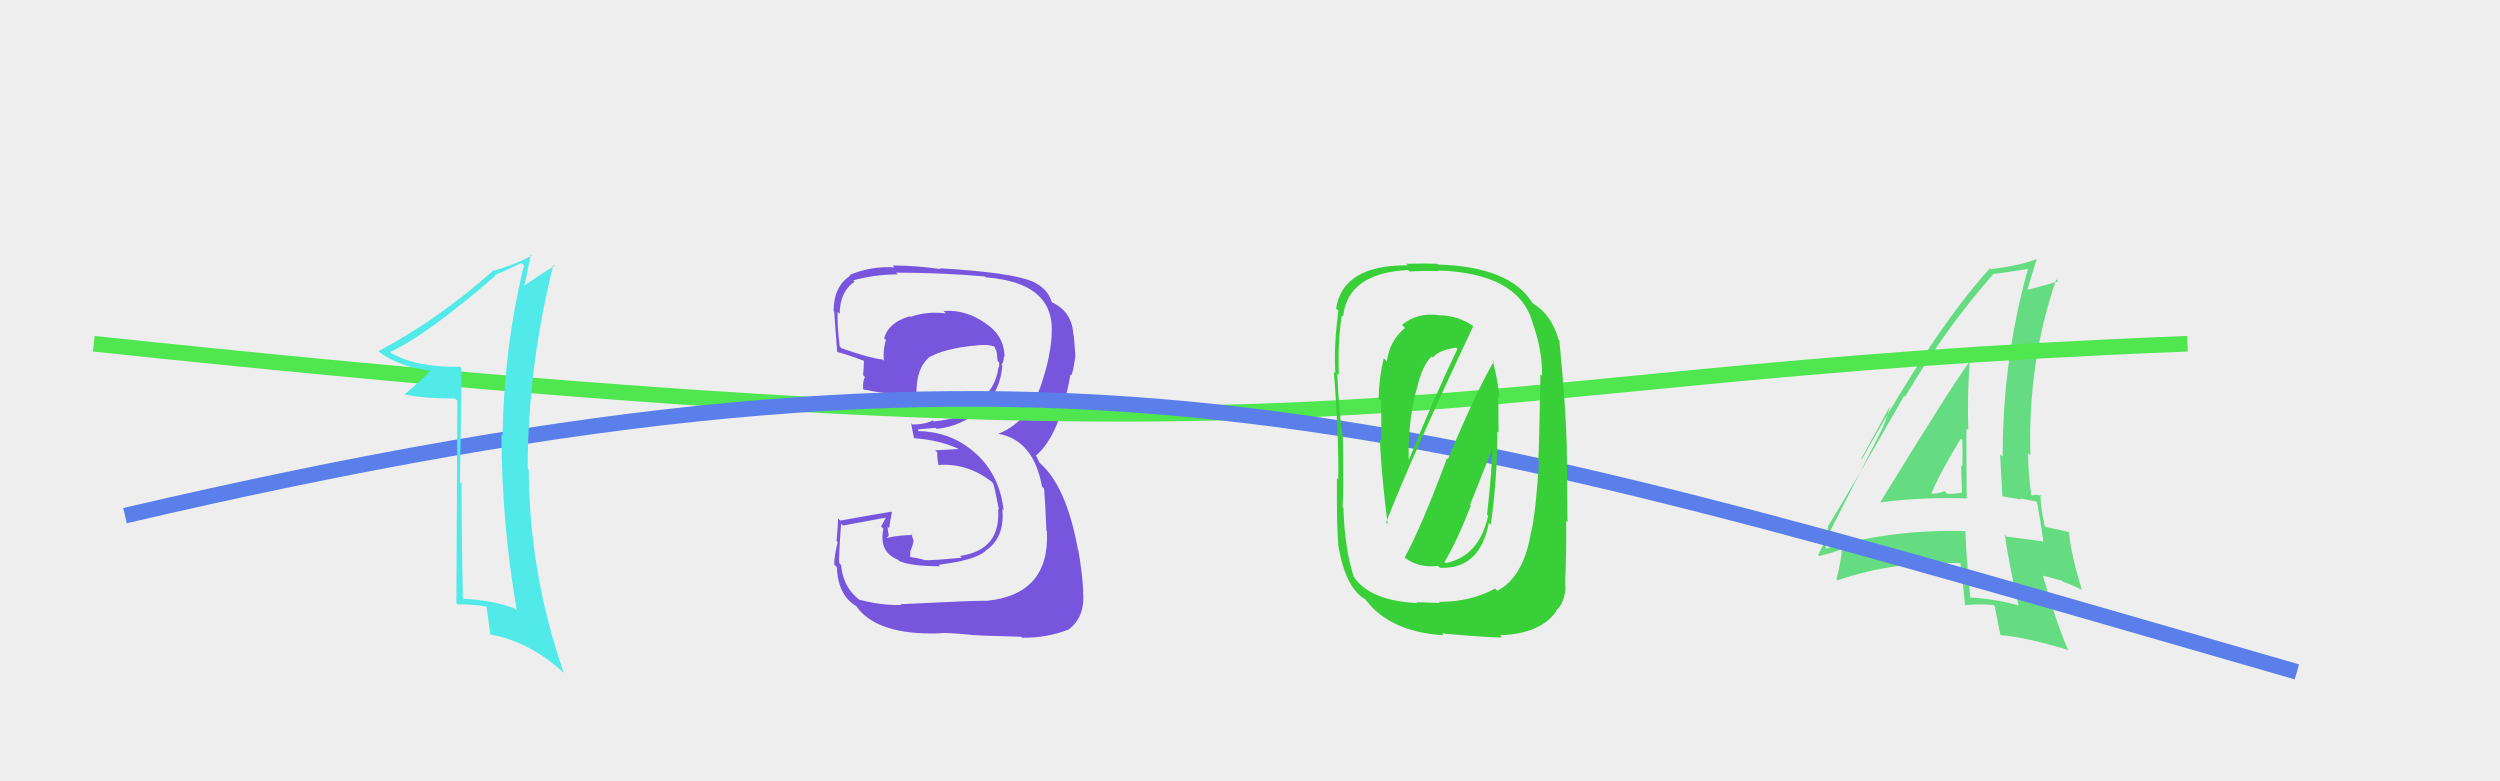
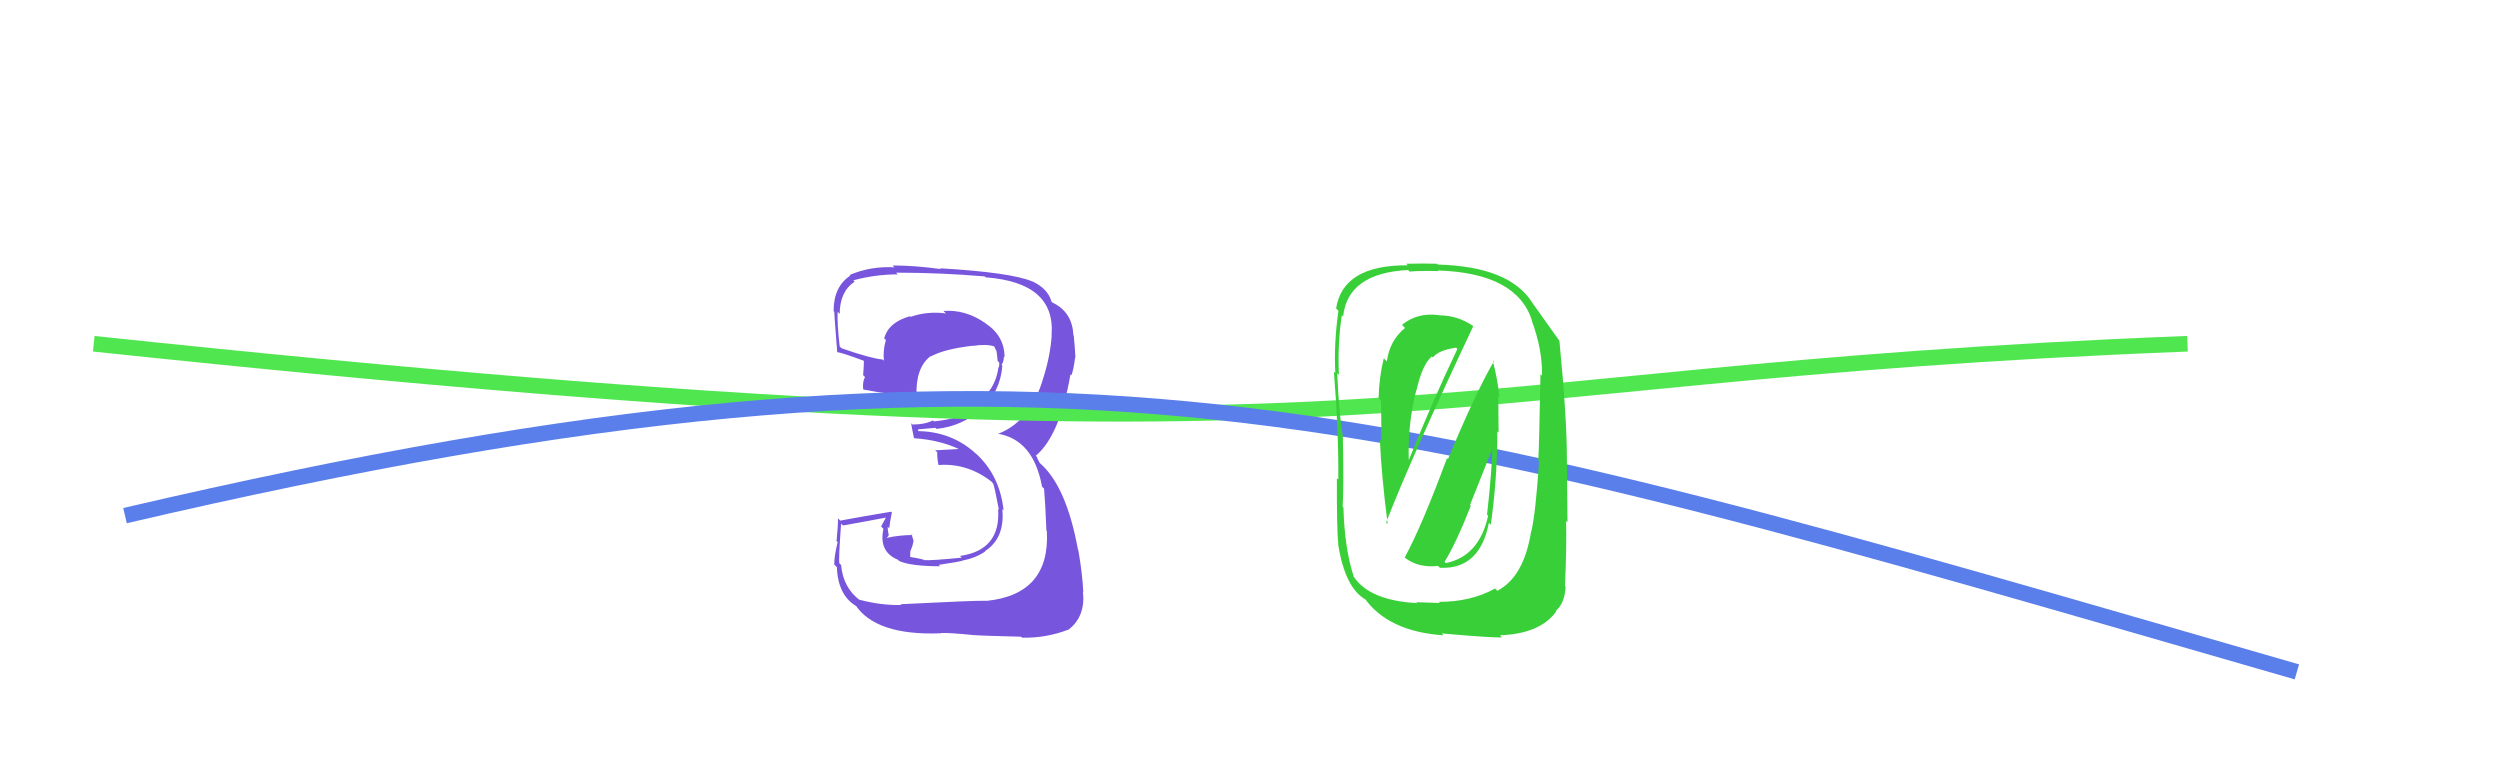
<svg xmlns="http://www.w3.org/2000/svg" width="160" height="50" viewBox="0,0,160,50">
-   <rect width="100%" height="100%" fill="#eee" />
-   <path fill="#65dc82" d="M120.21 32.01L120.24 32.04L120.34 32.15Q123.09 31.80 125.94 31.90L125.92 31.87L125.87 31.83Q125.85 29.57 125.85 27.42L125.86 27.43L125.97 27.54Q125.90 25.27 126.07 22.99L126.11 23.03L126.13 23.04Q125.00 24.53 120.34 32.14ZM129.07 38.60L129.22 38.75L129.22 38.75Q127.54 38.30 125.95 38.23L126.12 38.40L126.12 38.40Q125.88 36.22 125.78 34.01L125.83 34.06L125.76 33.99Q121.04 33.86 116.82 35.12L116.73 35.02L116.85 35.15Q116.83 34.58 117.00 33.70L117.05 33.75L116.99 33.69Q118.67 30.95 121.86 25.34L121.93 25.40L121.92 25.40Q124.49 21.04 127.55 17.57L127.59 17.61L127.53 17.54Q128.37 17.44 129.87 17.20L129.75 17.08L129.81 17.14Q128.17 22.94 128.17 29.23L128.01 29.08L128.01 29.07Q128.09 30.48 128.15 31.80L128.12 31.76L129.37 31.97L129.30 31.90Q129.95 32.03 130.49 32.13L130.46 32.11L130.33 31.97Q130.54 32.96 130.78 34.70L130.74 34.66L130.72 34.64Q129.74 34.51 128.42 34.34L128.34 34.26L128.31 34.24Q128.57 36.09 129.18 38.71ZM130.67 31.73L130.57 31.64L130.73 31.79Q130.52 31.68 130.35 31.68L130.32 31.66L130.03 31.71L130.00 31.68Q129.80 30.25 129.80 28.99L129.86 29.06L129.95 29.14Q129.76 23.25 131.60 17.88L131.70 17.97L131.73 18.01Q131.02 18.22 129.73 18.56L129.63 18.45L129.76 18.58Q129.93 17.88 130.34 16.62L130.37 16.65L130.31 16.59Q129.24 17.01 127.40 17.22L127.37 17.18L127.36 17.17Q123.83 21.02 119.17 29.38L119.13 29.34L120.95 26.02L120.96 26.03Q120.66 27.03 120.42 27.54L120.42 27.53L116.36 35.51L116.44 35.59Q117.02 35.45 118.04 35.11L118.11 35.18L117.82 35.24L117.87 35.29Q117.81 35.94 117.54 37.06L117.52 37.04L117.62 37.14Q121.22 35.88 125.54 36.05L125.56 36.08L125.45 35.96Q125.59 36.92 125.76 38.68L125.67 38.60L125.80 38.73Q126.65 38.63 127.61 38.73L127.63 38.75L127.66 38.79Q127.77 39.37 128.01 40.59L128.04 40.63L128.06 40.65Q129.70 40.79 132.39 41.61L132.33 41.55L132.35 41.57Q131.56 39.76 130.75 36.84L130.75 36.84L131.95 37.16L132.01 37.22Q132.65 37.45 133.26 37.76L133.17 37.66L133.24 37.74Q132.54 35.51 132.41 34.01L132.37 33.98L132.46 34.07Q131.95 33.93 130.93 33.73L130.84 33.64L130.86 33.66Q130.59 32.44 130.59 31.66ZM123.41 31.48L123.52 31.59L123.58 31.65Q124.11 30.34 125.50 28.06L125.62 28.18L125.59 28.15Q125.62 29.03 125.59 29.88L125.45 29.74L125.51 29.81Q125.54 30.71 125.57 31.56L125.62 31.62L125.53 31.53Q125.14 31.61 124.64 31.61L124.51 31.49L124.45 31.43Q124.08 31.60 123.54 31.60Z" />
  <path fill="#7755dc" d="M57.70 38.74L57.70 38.74L57.68 38.72Q56.39 38.75 54.99 38.38L54.99 38.37L55.05 38.43Q53.96 37.62 53.83 36.16L53.78 36.11L53.72 36.05Q53.66 35.85 53.83 33.51L53.90 33.58L53.95 33.63Q54.88 33.47 56.68 33.13L56.69 33.14L56.39 33.69L56.54 33.84Q56.22 35.32 57.48 35.83L57.47 35.82L57.54 35.90Q58.29 36.24 60.16 36.24L60.15 36.23L60.08 36.15Q61.43 35.95 61.60 35.88L61.71 35.99L61.60 35.87Q62.41 35.73 63.06 35.29L63.12 35.35L63.04 35.27Q64.32 34.45 64.15 32.58L64.24 32.67L64.23 32.65Q63.98 30.40 62.44 29.01L62.47 29.05L62.42 29.00Q60.86 27.59 58.65 27.59L58.77 27.71L58.76 27.49L58.75 27.48Q59.09 27.45 59.87 27.38L59.88 27.39L59.94 27.45Q61.57 27.28 62.80 26.18L62.77 26.16L62.81 26.19Q64.02 25.07 64.15 23.41L64.12 23.37L64.10 23.35Q64.25 23.13 64.25 22.82L64.30 22.87L64.29 22.86Q64.29 21.50 63.07 20.69L62.99 20.61L63.06 20.68Q61.81 19.80 60.38 19.90L60.48 20.00L60.54 20.06Q59.36 19.90 58.27 20.28L58.24 20.24L58.23 20.24Q56.86 20.63 56.59 21.65L56.58 21.65L56.70 21.76Q56.50 22.41 56.57 23.09L56.51 23.03L56.49 23.01Q55.69 22.93 53.86 22.29L53.79 22.22L53.74 22.17Q53.57 20.71 53.61 19.96L53.69 20.04L53.74 20.09Q53.75 18.64 54.70 18.03L54.65 17.98L54.61 17.94Q56.03 17.56 57.46 17.56L57.35 17.45L57.35 17.45Q60.20 17.45 63.02 17.69L63.09 17.75L63.09 17.75Q67.57 18.09 67.30 21.45L67.26 21.41L67.31 21.46Q67.22 22.77 66.78 24.16L66.73 24.11L66.78 24.16Q65.99 26.94 63.89 27.76L63.82 27.69L63.88 27.76Q66.14 28.15 66.69 31.14L66.78 31.24L66.82 31.27Q66.90 32.17 66.97 33.97L67.00 34.00L67.00 34.00Q67.21 38.06 63.10 38.46L63.00 38.36L63.08 38.45Q62.36 38.43 57.63 38.67ZM62.37 40.76L62.40 40.78L62.26 40.64Q62.81 40.69 65.36 40.75L65.34 40.74L65.41 40.81Q66.95 40.85 68.42 40.28L68.45 40.31L68.41 40.28Q69.48 39.43 69.31 37.87L69.32 37.88L69.33 37.89Q69.28 36.76 69.01 35.19L68.84 35.03L68.99 35.18Q68.24 31.06 66.51 29.60L66.55 29.64L66.37 29.30L66.40 29.29L66.29 29.17Q67.83 27.87 68.51 23.96L68.60 24.05L68.57 24.02Q68.70 23.71 68.81 22.86L68.73 22.78L68.83 22.88Q68.78 22.09 68.72 21.47L68.77 21.53L68.70 21.46Q68.63 20.03 67.47 19.42L67.50 19.44L67.34 19.35L67.30 19.32Q67.08 18.48 66.06 18.00L66.10 18.04L66.08 18.02Q64.75 17.44 60.16 17.17L60.21 17.22L60.21 17.22Q58.55 16.99 57.13 16.99L57.21 17.08L57.25 17.11Q55.73 17.02 54.37 17.60L54.51 17.73L54.42 17.64Q53.35 18.34 53.35 19.91L53.37 19.93L53.41 19.97Q53.34 19.53 53.58 22.52L53.52 22.46L53.61 22.55Q53.80 22.54 55.26 23.08L55.23 23.05L55.29 23.11Q55.28 23.57 55.24 24.01L55.33 24.10L55.36 24.13Q55.20 24.41 55.24 24.89L55.41 25.06L55.27 24.93Q56.86 25.25 58.66 25.35L58.68 25.38L58.66 25.36Q58.58 23.54 59.56 22.79L59.63 22.86L59.58 22.81Q60.43 22.34 62.23 22.13L62.15 22.05L62.25 22.14Q63.12 22.00 63.63 22.17L63.71 22.24L63.63 22.17Q63.70 22.31 63.74 22.41L63.77 22.44L63.80 22.64L63.85 23.10L63.95 23.20Q63.96 23.39 63.93 23.52L63.81 23.40L63.90 23.49Q63.74 24.93 62.38 25.98L62.40 26.00L62.45 26.05Q61.57 26.80 59.76 26.97L59.74 26.94L59.70 26.91Q59.19 27.17 58.40 27.17L58.46 27.23L58.31 27.08Q58.36 27.40 58.49 28.01L58.56 28.07L58.53 28.05Q60.20 28.16 61.50 28.80L61.33 28.64L61.33 28.74L59.85 28.82L59.99 28.96Q59.96 29.20 60.06 29.75L60.08 29.76L60.08 29.76Q61.92 29.63 63.45 30.82L63.52 30.90L63.56 30.94Q63.66 31.17 63.93 32.63L63.92 32.62L63.88 32.58Q64.06 35.21 61.44 35.58L61.52 35.65L61.55 35.69Q59.64 35.88 59.13 35.85L59.19 35.91L59.09 35.81Q58.68 35.71 58.21 35.64L58.25 35.69L58.26 35.29L58.40 34.92L58.47 34.61L58.33 34.17L58.41 34.24Q57.50 34.25 56.78 34.42L56.86 34.50L56.75 34.39Q56.88 34.35 56.88 34.18L56.90 34.20L56.86 34.16Q56.81 33.91 56.81 33.71L56.91 33.81L56.91 33.80Q56.95 33.43 57.08 32.79L57.10 32.80L57.04 32.75Q55.44 33.01 53.77 33.32L53.70 33.24L53.63 33.18Q53.64 33.62 53.54 34.62L53.55 34.64L53.61 34.70Q53.39 35.58 53.39 36.13L53.45 36.19L53.56 36.30Q53.63 38.14 54.85 38.82L54.82 38.79L54.72 38.68Q56.02 40.70 60.24 40.53L60.41 40.70L60.22 40.51Q60.89 40.50 62.25 40.64Z" />
  <path d="M6 22 C91 31,88 24,140 22" stroke="#50e650" fill="none" />
  <path d="M8 33 C68 19,88 26,147 43" stroke="#5b7fea" fill="none" />
-   <path fill="#52e9e9" d="M29.46 23.49L29.51 23.54L29.44 23.47Q26.64 23.53 25.01 22.58L25.06 22.62L24.97 22.53Q27.34 21.43 31.69 17.66L31.64 17.61L31.64 17.62Q32.22 17.38 33.38 16.83L33.42 16.88L33.53 16.99Q32.26 22.21 32.16 27.88L32.08 27.81L32.09 27.82Q32.12 33.63 33.08 39.07L32.97 38.96L32.96 38.95Q31.58 38.42 29.67 38.32L29.64 38.28L29.63 38.28Q29.54 34.58 29.54 30.94L29.54 30.95L29.44 30.85Q29.50 27.23 29.53 23.56ZM29.27 25.65L29.21 38.61L29.28 38.68Q30.36 38.67 31.21 38.84L31.15 38.77L31.13 38.76Q31.21 39.38 31.38 40.61L31.35 40.58L31.39 40.61Q33.91 41.06 36.09 43.07L36.08 43.06L36.08 43.06Q33.87 36.70 33.84 30.04L33.92 30.12L33.77 29.97Q33.79 23.40 35.42 16.94L35.52 17.04L35.50 17.02Q34.95 17.32 33.52 18.30L33.45 18.23L33.54 18.32Q33.71 17.64 33.98 16.28L34.06 16.36L34.05 16.35Q32.82 17.00 31.53 17.34L31.43 17.23L31.54 17.34Q28.07 20.43 24.23 22.47L24.20 22.45L24.31 22.55Q25.46 23.43 27.57 23.74L27.68 23.85L27.55 23.72Q27.05 24.28 25.90 25.23L25.90 25.23L25.91 25.25Q27.16 25.51 29.13 25.51L29.29 25.67Z" />
-   <path fill="#39cf39" d="M89.94 35.72L89.83 35.62L89.92 35.70Q90.78 36.36 92.03 36.22L92.06 36.25L92.16 36.34Q94.71 36.45 95.29 33.46L95.39 33.56L95.41 33.58Q95.83 30.63 95.83 27.61L95.91 27.69L95.89 25.35L95.97 25.43Q95.83 24.18 95.53 23.06L95.47 23.00L95.60 23.14Q94.44 25.13 92.67 29.38L92.66 29.37L92.61 29.32Q90.98 33.71 89.90 35.68ZM94.26 20.84L94.27 20.85L94.29 20.87Q93.29 20.18 92.10 20.18L92.16 20.24L92.10 20.17Q90.71 19.98 89.73 20.79L89.73 20.79L89.92 20.99Q88.93 21.80 88.76 23.13L88.64 23.01L88.56 22.93Q88.26 24.16 88.23 25.48L88.24 25.49L88.36 25.61Q88.41 25.67 88.41 28.22L88.29 28.09L88.31 28.11Q88.40 30.31 88.81 33.54L88.71 33.44L88.71 33.44Q90.38 29.16 94.29 20.87ZM95.76 37.74L95.70 37.68L95.69 37.66Q94.16 38.52 92.08 38.52L92.16 38.59L90.65 38.54L90.71 38.60Q87.66 38.44 86.64 36.91L86.81 37.08L86.64 36.91Q86.05 35.10 85.98 32.48L86.04 32.54L85.93 32.43Q86.01 30.98 85.94 27.88L85.78 27.73L85.93 27.87Q85.71 26.60 85.58 23.88L85.64 23.95L85.69 23.99Q85.60 21.94 85.88 20.17L85.78 20.07L85.96 20.26Q86.25 17.48 90.12 17.28L90.26 17.42L90.23 17.38Q90.87 17.32 92.06 17.35L92.01 17.30L92.02 17.31Q97.11 17.47 98.06 20.56L98.03 20.53L98.04 20.54Q98.72 22.38 98.69 24.04L98.59 23.95L98.59 23.95Q98.51 28.39 98.45 29.48L98.40 29.44L98.50 29.53Q98.28 32.88 98.00 34.03L97.92 33.95L97.99 34.02Q97.53 36.92 95.83 37.81ZM100.20 37.55L100.05 37.41L100.16 37.52Q100.27 34.94 100.23 33.34L100.32 33.42L100.28 29.34L100.28 29.34Q100.28 26.72 99.80 21.79L99.78 21.77L99.75 21.74Q99.28 20.11 98.12 19.43L98.07 19.38L98.07 19.38Q96.63 17.06 92.01 16.93L92.14 17.06L91.97 16.88Q91.19 16.85 90.00 16.88L90.10 16.99L90.10 16.98Q85.95 16.95 85.51 19.74L85.52 19.75L85.66 19.89Q85.36 22.00 85.46 23.87L85.30 23.71L85.37 23.78Q85.68 27.69 85.65 30.69L85.66 30.70L85.56 30.60Q85.55 33.92 85.65 34.84L85.70 34.88L85.64 34.83Q86.09 37.68 87.45 38.40L87.37 38.32L87.31 38.26Q88.83 40.42 92.39 40.66L92.22 40.49L92.27 40.54Q95.55 40.83 96.13 40.79L96.15 40.81L96.00 40.66Q98.58 40.56 99.60 39.13L99.55 39.08L99.57 39.10Q100.14 38.61 100.20 37.56ZM92.42 35.93L92.46 35.97L92.45 35.96Q93.18 34.79 94.13 32.37L94.08 32.32L95.59 28.53L95.51 28.45Q95.51 29.94 95.17 32.94L95.22 32.99L95.24 33.01Q94.67 35.60 92.53 36.04ZM90.75 25.05L90.79 25.09L90.66 24.96Q91.03 23.32 91.64 22.81L91.75 22.92L91.71 22.88Q92.04 22.42 93.19 22.25L93.21 22.27L93.27 22.34Q91.72 25.57 90.05 29.72L90.05 29.72L90.18 29.85Q90.04 27.29 90.65 24.95Z" />
+   <path fill="#39cf39" d="M89.94 35.72L89.83 35.62L89.92 35.70Q90.78 36.36 92.03 36.22L92.06 36.25L92.16 36.34Q94.71 36.45 95.29 33.46L95.39 33.56L95.41 33.58Q95.83 30.63 95.83 27.61L95.91 27.69L95.89 25.35L95.97 25.43Q95.83 24.18 95.53 23.06L95.47 23.00L95.60 23.14Q94.44 25.13 92.67 29.38L92.66 29.37L92.61 29.32Q90.98 33.71 89.90 35.68ZM94.26 20.84L94.27 20.85L94.29 20.87Q93.29 20.18 92.10 20.18L92.16 20.24L92.10 20.17Q90.71 19.98 89.73 20.79L89.73 20.79L89.92 20.99Q88.93 21.80 88.76 23.13L88.64 23.01L88.56 22.93Q88.26 24.16 88.23 25.48L88.24 25.49L88.36 25.61Q88.41 25.67 88.41 28.22L88.29 28.09L88.31 28.11Q88.40 30.31 88.81 33.54L88.71 33.44L88.71 33.44Q90.38 29.16 94.29 20.87ZM95.76 37.74L95.70 37.68L95.69 37.66Q94.16 38.52 92.08 38.52L92.16 38.59L90.65 38.54L90.71 38.60Q87.66 38.44 86.64 36.91L86.81 37.08L86.64 36.91Q86.05 35.10 85.98 32.48L86.04 32.54L85.93 32.43Q86.01 30.98 85.94 27.88L85.78 27.73L85.93 27.87Q85.71 26.60 85.58 23.88L85.64 23.95L85.69 23.99Q85.60 21.94 85.88 20.17L85.78 20.07L85.96 20.26Q86.25 17.48 90.12 17.28L90.26 17.42L90.23 17.38Q90.87 17.32 92.06 17.35L92.01 17.30L92.02 17.31Q97.11 17.47 98.06 20.56L98.03 20.53L98.04 20.54Q98.72 22.38 98.69 24.04L98.59 23.95L98.59 23.95Q98.51 28.39 98.45 29.48L98.40 29.44L98.50 29.53Q98.28 32.88 98.00 34.03L97.92 33.95L97.99 34.02Q97.53 36.92 95.83 37.81ZM100.20 37.55L100.05 37.41L100.16 37.52Q100.27 34.94 100.23 33.34L100.32 33.42L100.28 29.34L100.28 29.34Q100.28 26.72 99.80 21.79L99.78 21.77L99.75 21.74L98.07 19.38L98.07 19.38Q96.63 17.06 92.01 16.93L92.14 17.06L91.97 16.88Q91.19 16.85 90.00 16.88L90.10 16.99L90.10 16.98Q85.95 16.95 85.51 19.74L85.52 19.75L85.66 19.89Q85.36 22.00 85.46 23.87L85.30 23.71L85.37 23.78Q85.68 27.69 85.65 30.69L85.66 30.70L85.56 30.60Q85.55 33.92 85.65 34.84L85.70 34.88L85.64 34.83Q86.09 37.68 87.45 38.40L87.37 38.32L87.31 38.26Q88.83 40.42 92.39 40.66L92.22 40.49L92.27 40.54Q95.55 40.83 96.13 40.79L96.15 40.81L96.00 40.66Q98.58 40.56 99.60 39.13L99.55 39.08L99.57 39.10Q100.14 38.61 100.20 37.56ZM92.42 35.93L92.46 35.97L92.45 35.96Q93.18 34.79 94.13 32.37L94.08 32.32L95.59 28.53L95.51 28.45Q95.51 29.94 95.17 32.94L95.22 32.99L95.24 33.01Q94.67 35.60 92.53 36.04ZM90.75 25.05L90.79 25.09L90.66 24.96Q91.03 23.32 91.64 22.81L91.75 22.92L91.71 22.88Q92.04 22.42 93.19 22.25L93.21 22.27L93.27 22.34Q91.72 25.57 90.05 29.72L90.05 29.72L90.18 29.85Q90.04 27.29 90.65 24.95Z" />
</svg>